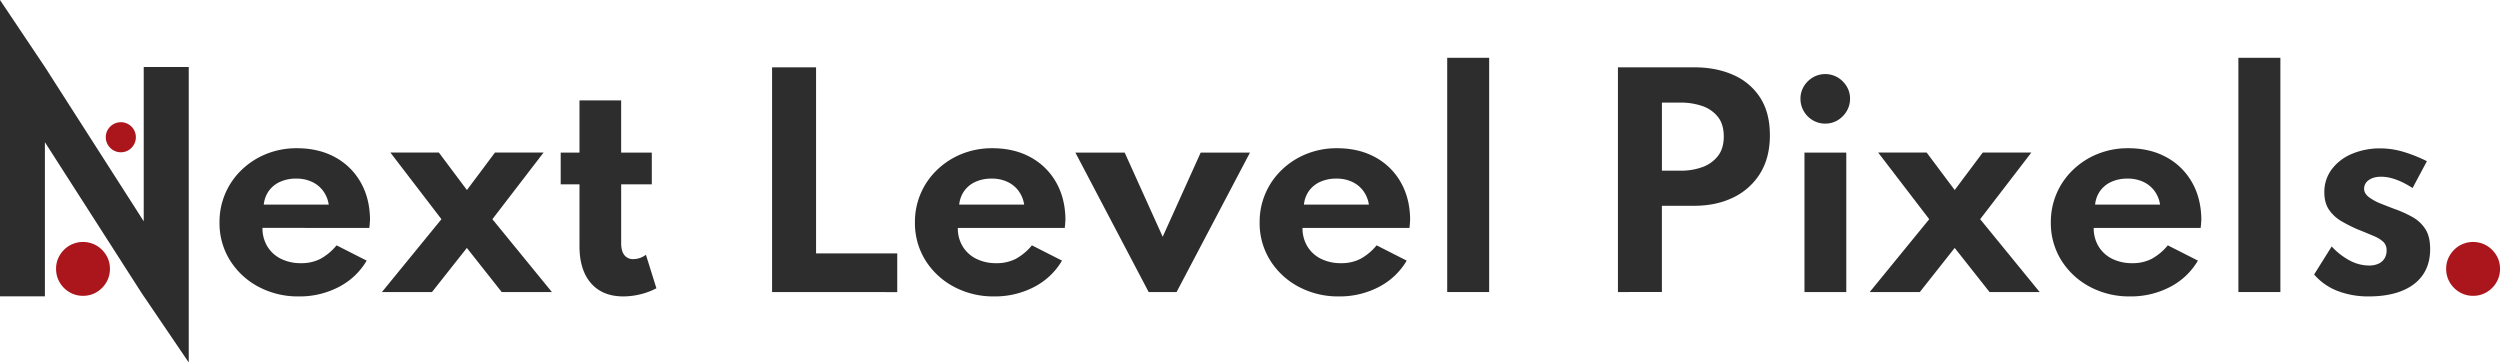
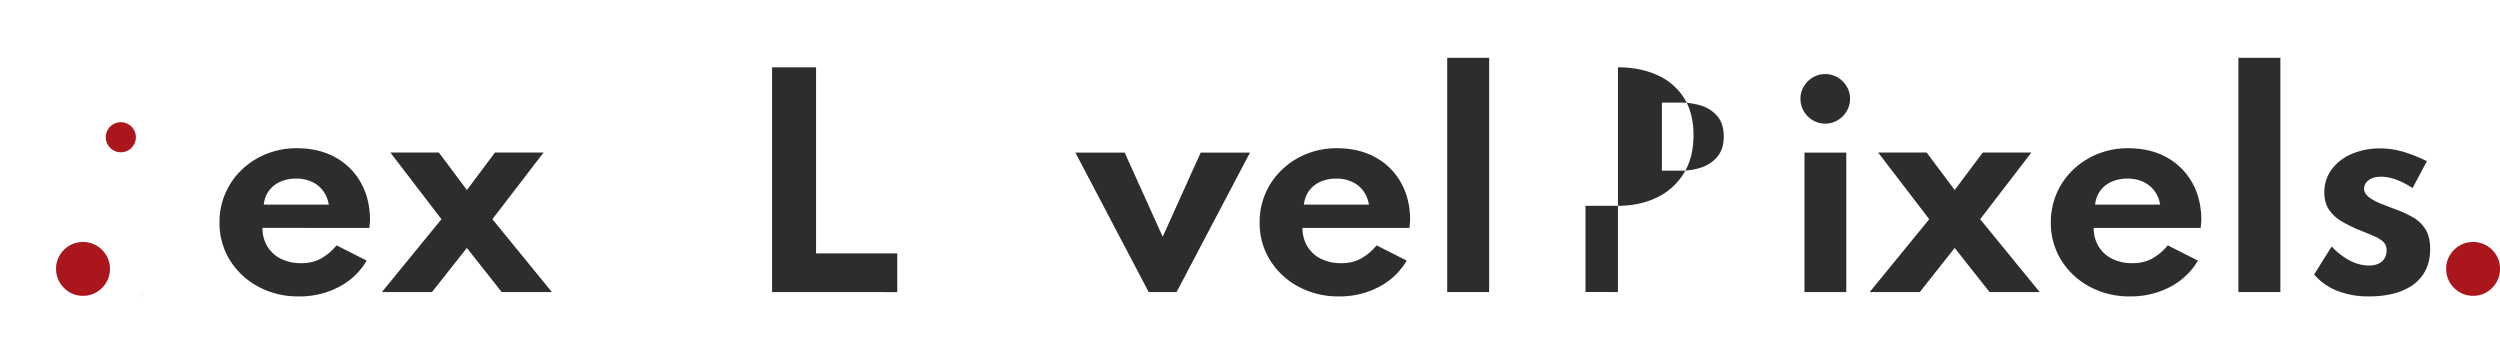
<svg xmlns="http://www.w3.org/2000/svg" viewBox="0 0 1800.13 261">
  <defs>
    <style>.cls-1{fill:#2d2d2d;}.cls-2{fill:#ab161d;}</style>
  </defs>
  <g id="Layer_2" data-name="Layer 2">
    <g id="Logo_Black" data-name="Logo Black">
      <path class="cls-1" d="M215.14,213.43a60,60,0,0,1-29.23-7.06,53.85,53.85,0,0,1-20.4-19.07,50.55,50.55,0,0,1-7.45-27.22,51.7,51.7,0,0,1,16.08-37.9,55.43,55.43,0,0,1,17.75-11.38,58.08,58.08,0,0,1,21.87-4.07q15.69,0,27.51,6.47a46.53,46.53,0,0,1,18.44,18.1q6.62,11.63,6.72,26.92-.1,1.28-.15,2.25c0,.66-.15,1.87-.34,3.63H189a25.09,25.09,0,0,0,3.48,13.29,23.71,23.71,0,0,0,9.76,8.93,31.92,31.92,0,0,0,14.61,3.18,29.73,29.73,0,0,0,13.83-3.09,39.62,39.62,0,0,0,11.67-9.75l21.68,11a49.54,49.54,0,0,1-20,18.93A60.64,60.64,0,0,1,215.14,213.43Zm-25.21-66.1h46.78a22.19,22.19,0,0,0-4.17-10.05,21,21,0,0,0-8.09-6.42,26.12,26.12,0,0,0-11.08-2.26,27.78,27.78,0,0,0-11.57,2.26,20.1,20.1,0,0,0-8.09,6.42A20.57,20.57,0,0,0,189.93,147.33Z" />
      <path class="cls-1" d="M275,210.29l42.86-52.46-36.78-48H316l20.21,27,20.2-27h35l-36.87,48,42.85,52.46H361.26l-25.1-31.77-25.11,31.77Z" />
-       <path class="cls-1" d="M448.84,213.43q-15,0-23.29-9.51t-8.29-26.68V132.72H403.73V109.87h13.53V72.31h30v37.56h22.07v22.85H447.27V175q0,5.69,2.25,8.63a7.8,7.8,0,0,0,6.58,2.94,15.09,15.09,0,0,0,9-3.14l7.55,24.13a48.51,48.51,0,0,1-11.43,4.31A51.15,51.15,0,0,1,448.84,213.43Z" />
      <path class="cls-1" d="M555.93,210.29V48.48h31.68v134h58.45v27.85Z" />
-       <path class="cls-1" d="M715.88,213.43a60,60,0,0,1-29.22-7.06,53.85,53.85,0,0,1-20.4-19.07,50.56,50.56,0,0,1-7.46-27.22,51.65,51.65,0,0,1,16.09-37.9,55.32,55.32,0,0,1,17.75-11.38,58,58,0,0,1,21.87-4.07q15.69,0,27.51,6.47a46.6,46.6,0,0,1,18.44,18.1q6.62,11.63,6.71,26.92c-.06.85-.11,1.6-.14,2.25s-.15,1.87-.35,3.63h-77a25.09,25.09,0,0,0,3.48,13.29,23.65,23.65,0,0,0,9.76,8.93,31.89,31.89,0,0,0,14.61,3.18,29.73,29.73,0,0,0,13.83-3.09,39.88,39.88,0,0,0,11.67-9.75l21.67,11a49.47,49.47,0,0,1-20,18.93A60.64,60.64,0,0,1,715.88,213.43Zm-25.2-66.1h46.78a22.41,22.41,0,0,0-4.17-10.05,21.1,21.1,0,0,0-8.09-6.42,26.12,26.12,0,0,0-11.08-2.26,27.86,27.86,0,0,0-11.58,2.26,20.17,20.17,0,0,0-8.09,6.42A20.46,20.46,0,0,0,690.68,147.33Z" />
      <path class="cls-1" d="M827.1,210.29,774.33,109.87h35.5l27.37,60.61,27.36-60.61h35.5L847.2,210.29Z" />
      <path class="cls-1" d="M964.1,213.43a60,60,0,0,1-29.22-7.06,53.85,53.85,0,0,1-20.4-19.07A50.56,50.56,0,0,1,907,160.08a51.65,51.65,0,0,1,16.09-37.9,55.32,55.32,0,0,1,17.75-11.38,58,58,0,0,1,21.87-4.07q15.69,0,27.51,6.47a46.51,46.51,0,0,1,18.43,18.1q6.63,11.63,6.72,26.92c-.06.85-.11,1.6-.14,2.25s-.15,1.87-.35,3.63h-77a25.09,25.09,0,0,0,3.48,13.29,23.65,23.65,0,0,0,9.76,8.93,31.89,31.89,0,0,0,14.61,3.18,29.73,29.73,0,0,0,13.83-3.09,39.88,39.88,0,0,0,11.67-9.75l21.67,11a49.47,49.47,0,0,1-20,18.93A60.64,60.64,0,0,1,964.1,213.43Zm-25.2-66.1h46.78a22.41,22.41,0,0,0-4.17-10.05,21.1,21.1,0,0,0-8.09-6.42,26.12,26.12,0,0,0-11.08-2.26,27.82,27.82,0,0,0-11.58,2.26,20.17,20.17,0,0,0-8.09,6.42A20.46,20.46,0,0,0,938.9,147.33Z" />
      <path class="cls-1" d="M1042.07,210.29V41.61h30.2V210.29Z" />
-       <path class="cls-1" d="M1165,210.29V48.48h55q15.78,0,28.09,5.49a43.5,43.5,0,0,1,19.32,16.33q7,10.83,7,27.11,0,16.1-7,27.42a46,46,0,0,1-19.32,17.35q-12.3,6-28.09,6h-23.35v62.07Zm31.67-87.38h13.54a45.39,45.39,0,0,0,15.35-2.5,24.64,24.64,0,0,0,11.32-7.94q4.32-5.44,4.32-14.17,0-8.92-4.32-14.27a24.3,24.3,0,0,0-11.32-7.75,47.19,47.19,0,0,0-15.35-2.4h-13.54Z" />
+       <path class="cls-1" d="M1165,210.29V48.48q15.78,0,28.09,5.49a43.5,43.5,0,0,1,19.32,16.33q7,10.83,7,27.11,0,16.1-7,27.42a46,46,0,0,1-19.32,17.35q-12.3,6-28.09,6h-23.35v62.07Zm31.67-87.38h13.54a45.39,45.39,0,0,0,15.35-2.5,24.64,24.64,0,0,0,11.32-7.94q4.32-5.44,4.32-14.17,0-8.92-4.32-14.27a24.3,24.3,0,0,0-11.32-7.75,47.19,47.19,0,0,0-15.35-2.4h-13.54Z" />
      <path class="cls-1" d="M1314.31,89a17.32,17.32,0,0,1-9-2.4,17.93,17.93,0,0,1-6.48-6.52,17.64,17.64,0,0,1-2.4-9,16.83,16.83,0,0,1,2.45-8.92,18.75,18.75,0,0,1,6.47-6.42,17.73,17.73,0,0,1,17.85,0,18.78,18.78,0,0,1,6.48,6.42,16.83,16.83,0,0,1,2.45,8.92,17.39,17.39,0,0,1-2.45,9,18.56,18.56,0,0,1-6.48,6.52A17.06,17.06,0,0,1,1314.31,89Zm-15,121.31V109.87h30.11V210.29Z" />
      <path class="cls-1" d="M1346.28,210.29l42.86-52.46-36.78-48h34.91l20.21,27,20.2-27h35l-36.87,48,42.85,52.46h-36.09l-25.1-31.77-25.11,31.77Z" />
      <path class="cls-1" d="M1533.79,213.43a60,60,0,0,1-29.23-7.06,53.75,53.75,0,0,1-20.39-19.07,50.56,50.56,0,0,1-7.46-27.22,51.65,51.65,0,0,1,16.09-37.9,55.32,55.32,0,0,1,17.75-11.38,58,58,0,0,1,21.87-4.07q15.69,0,27.51,6.47a46.57,46.57,0,0,1,18.43,18.1q6.63,11.63,6.72,26.92-.09,1.28-.15,2.25c0,.66-.14,1.87-.34,3.63h-77a25,25,0,0,0,3.48,13.29,23.68,23.68,0,0,0,9.75,8.93,32,32,0,0,0,14.62,3.18,29.73,29.73,0,0,0,13.83-3.09,39.88,39.88,0,0,0,11.67-9.75l21.67,11a49.54,49.54,0,0,1-20,18.93A60.64,60.64,0,0,1,1533.79,213.43Zm-25.2-66.1h46.78a22.41,22.41,0,0,0-4.17-10.05,21.17,21.17,0,0,0-8.09-6.42A26.17,26.17,0,0,0,1532,128.6a27.81,27.81,0,0,0-11.57,2.26,20.17,20.17,0,0,0-8.09,6.42A20.46,20.46,0,0,0,1508.59,147.33Z" />
      <path class="cls-1" d="M1611.76,210.29V41.61H1642V210.29Z" />
      <path class="cls-1" d="M1705.81,213.43a61.06,61.06,0,0,1-22.81-4,42.45,42.45,0,0,1-16.72-11.77l12.65-20.2a48.89,48.89,0,0,0,13.15,10.2,29.8,29.8,0,0,0,13.73,3.53,16.36,16.36,0,0,0,6.62-1.23,9.93,9.93,0,0,0,4.41-3.67,10.46,10.46,0,0,0,1.62-5.89,8.3,8.3,0,0,0-2.21-6.13,22.41,22.41,0,0,0-6.77-4.21q-4.56-2-11.52-4.76a112.3,112.3,0,0,1-11.77-5.88,28,28,0,0,1-9.07-8.24q-3.48-5-3.48-12.65a27.08,27.08,0,0,1,5.2-16.43,34.75,34.75,0,0,1,14.36-11.18,51.74,51.74,0,0,1,21.14-4.07,58,58,0,0,1,15.64,2.3,103.28,103.28,0,0,1,17.51,6.92l-10.3,19.32q-12.66-8.15-22.66-8.14c-3.72,0-6.7.82-8.92,2.45a7.39,7.39,0,0,0-3.33,6.18c0,2.29,1.16,4.31,3.48,6.08a36.17,36.17,0,0,0,8.53,4.66q5.06,2,9.66,3.77a79.3,79.3,0,0,1,13.34,6,26.08,26.08,0,0,1,9.17,8.67q3.38,5.35,3.38,14.27,0,10.89-5.2,18.49t-15.15,11.62Q1719.53,213.43,1705.81,213.43Z" />
      <path class="cls-2" d="M59.74,213A18.7,18.7,0,0,1,50,210.38a19.73,19.73,0,0,1-7-7,18.87,18.87,0,0,1-2.62-9.84,18.45,18.45,0,0,1,2.62-9.7,20,20,0,0,1,7-7,19.53,19.53,0,0,1,19.54,0,20.16,20.16,0,0,1,7,7,18.53,18.53,0,0,1,2.61,9.7,19,19,0,0,1-2.61,9.84,20,20,0,0,1-7,7A18.61,18.61,0,0,1,59.74,213Z" />
      <path class="cls-2" d="M1780.74,213a18.7,18.7,0,0,1-9.75-2.62,19.73,19.73,0,0,1-7-7,18.87,18.87,0,0,1-2.62-9.84,18.45,18.45,0,0,1,2.62-9.7,20,20,0,0,1,7-7,19.53,19.53,0,0,1,19.54,0,20.16,20.16,0,0,1,7,7,18.53,18.53,0,0,1,2.61,9.7,19,19,0,0,1-2.61,9.84,20,20,0,0,1-7,7A18.61,18.61,0,0,1,1780.74,213Z" />
      <path class="cls-2" d="M87,109.64a10.47,10.47,0,0,1-5.43-1.46,11.12,11.12,0,0,1-3.93-3.93,10.58,10.58,0,0,1-1.46-5.49,10.32,10.32,0,0,1,1.46-5.4,11.12,11.12,0,0,1,3.93-3.9,10.9,10.9,0,0,1,10.9,0,11.09,11.09,0,0,1,3.89,3.9,10.32,10.32,0,0,1,1.46,5.4,10.58,10.58,0,0,1-1.46,5.49,11.1,11.1,0,0,1-3.89,3.93A10.49,10.49,0,0,1,87,109.64Z" />
      <polygon class="cls-1" points="103.58 213.37 103.49 213.37 101.83 210.79 103.58 213.37" />
-       <polygon class="cls-1" points="135.91 48.23 135.91 261 103.58 213.37 101.83 210.79 74.85 168.7 32.33 102.38 32.33 213.37 0 213.37 0 0 32.33 48.23 103.49 159.33 103.49 48.23 135.91 48.23" />
    </g>
  </g>
</svg>